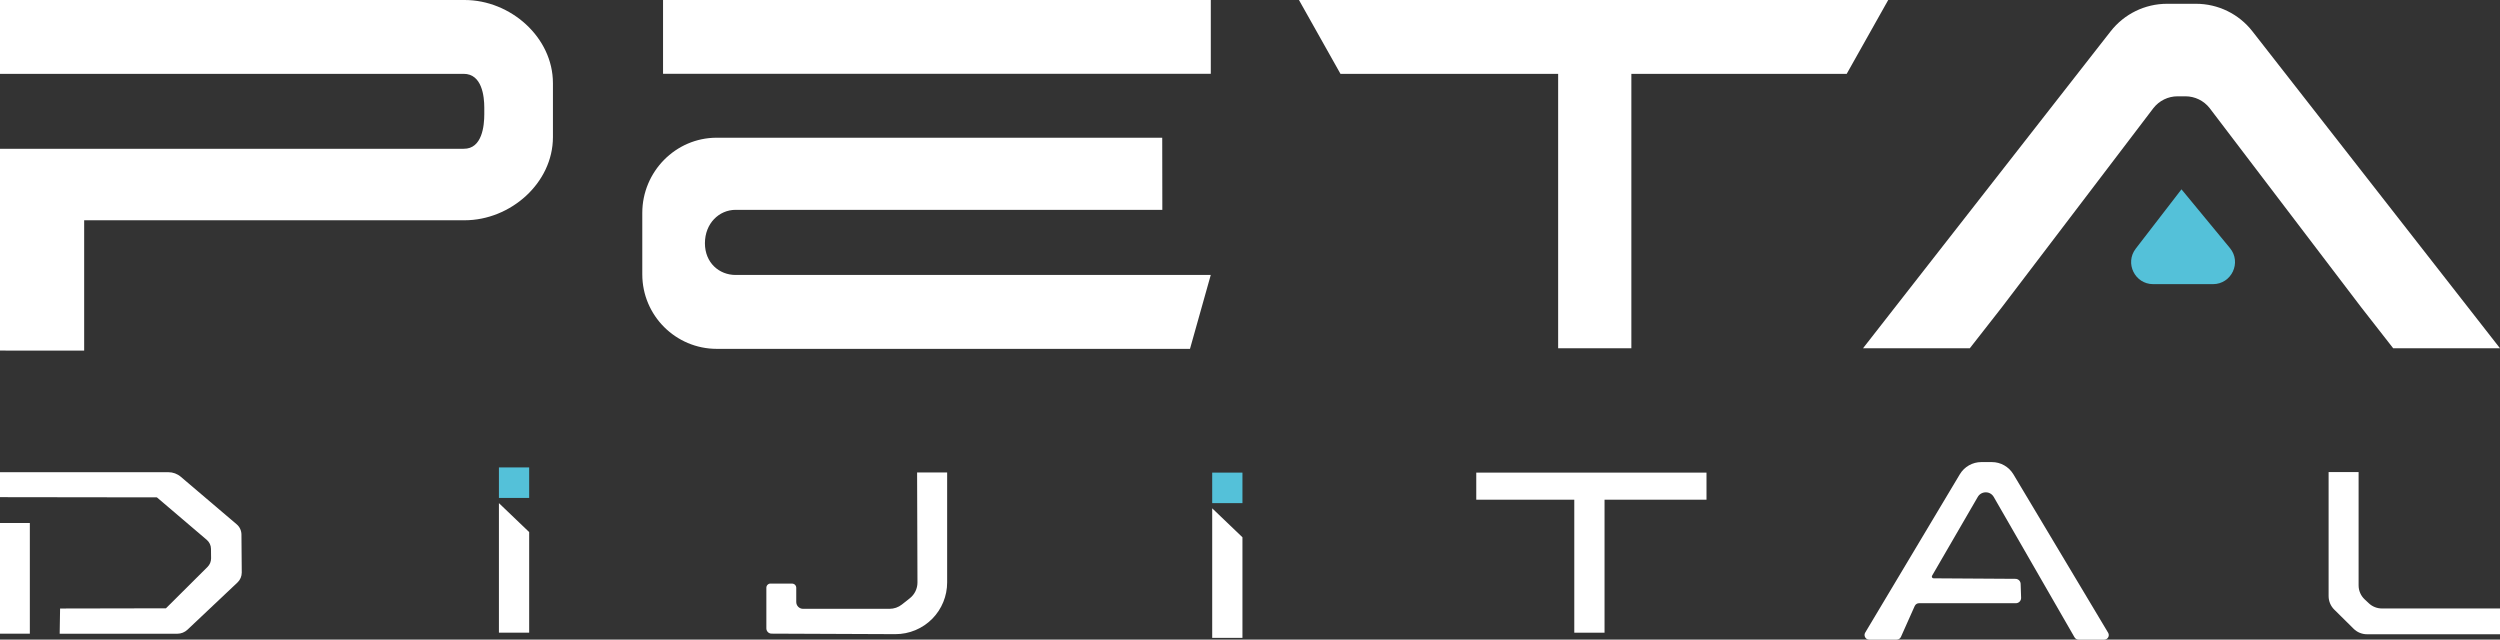
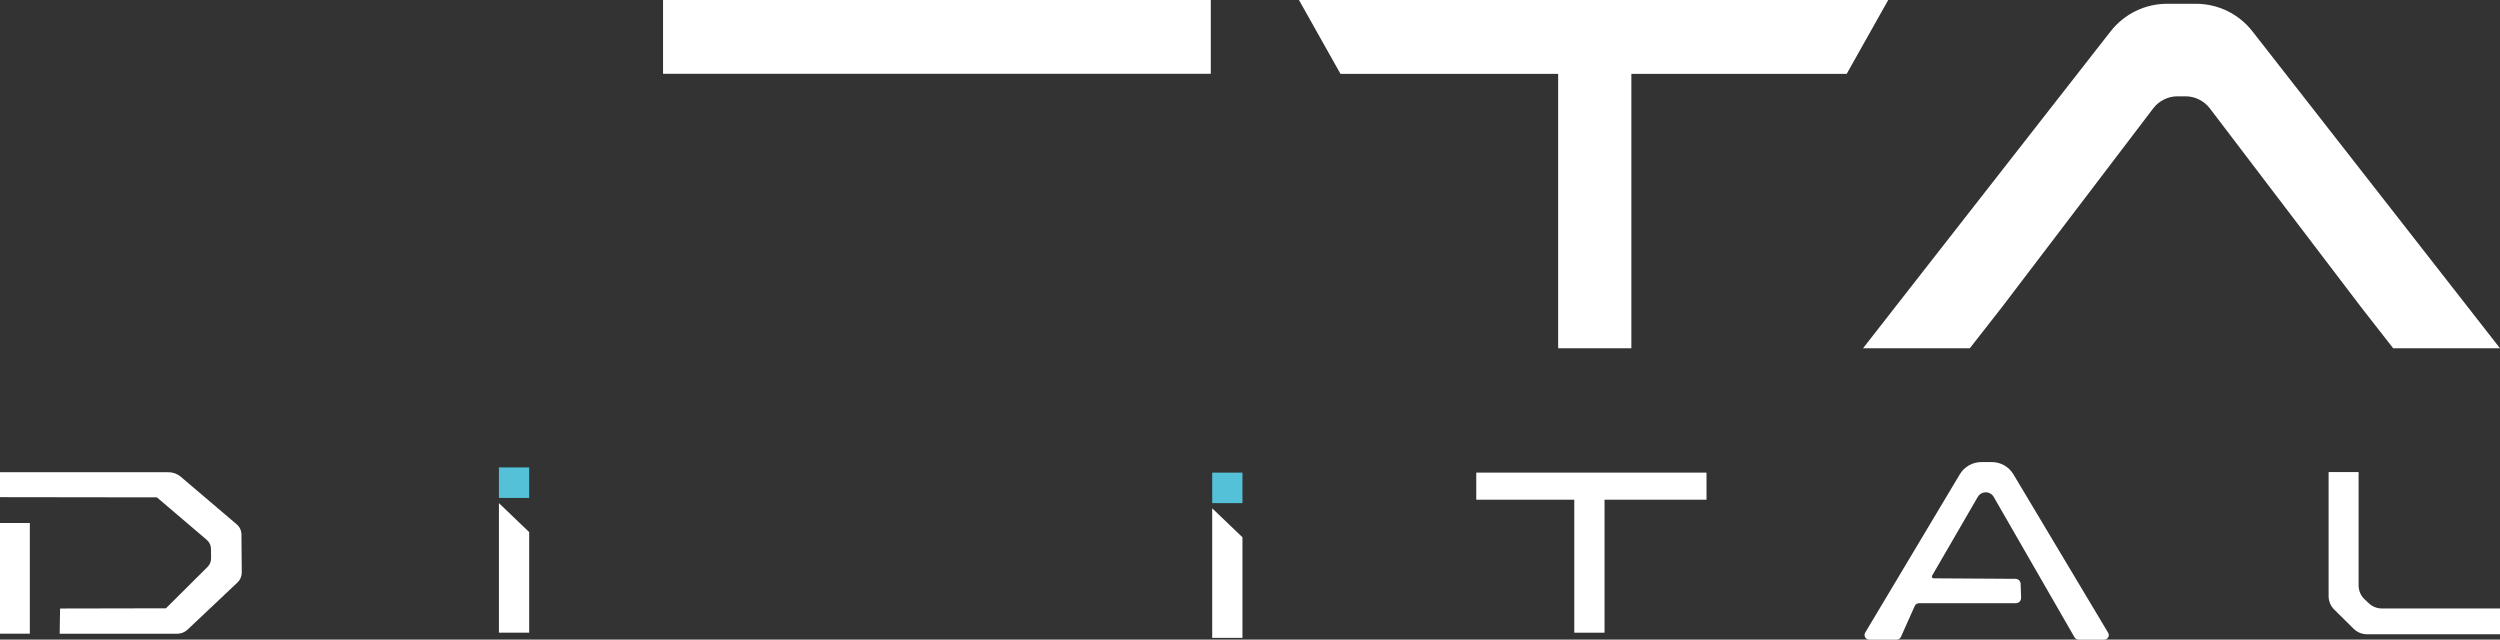
<svg xmlns="http://www.w3.org/2000/svg" id="Layer_2" viewBox="0 0 481.79 123.26">
  <rect x="0" y="0" width="481.79" height="123.26" fill="#333333" stroke="none" />
  <defs>
    <style>.cls-1{fill:#fff;}.cls-1,.cls-2{stroke-width:0px;}.cls-2{fill:#54c1d9;}</style>
  </defs>
  <g id="Layer_3">
-     <path class="cls-1" d="M106.56,16.03v10.39c0,8.85-8.18,16.03-17.03,16.03H16.22v25.11H0V28.67h89.36c3.57.04,3.97-4.46,3.97-6.65v-1.27c0-2.19-.44-6.52-3.97-6.52H0V0h89.53c8.85,0,17.03,7.18,17.03,16.03Z" />
    <rect class="cls-1" x="127.78" y="0" width="105.56" height="14.22" />
    <polygon class="cls-1" points="363.89 0 355.89 14.23 314.39 14.23 314.39 67.12 300.28 67.12 300.28 14.23 258.33 14.23 250.33 0 363.89 0" />
-     <path class="cls-1" d="M233.33,53l-4,14.23h-91.19c-7.93,0-14.36-6.43-14.36-14.36v-11.84c0-7.93,6.41-14.49,14.34-14.49h85.86l.02,13.9h-82.23c-3.19,0-5.92,2.61-5.92,6.44h0c0,3.75,2.73,6.11,5.92,6.11h91.56Z" />
    <path class="cls-1" d="M417.62.73h5.59c4.24,0,8.25,1.95,10.86,5.3l2.15,2.75,39.41,50.45,6.16,7.89h-20.58l-6.16-7.89-29.22-38.4c-1.12-1.43-2.84-2.27-4.65-2.27h-1.53c-1.82,0-3.53.84-4.65,2.27l-29.22,38.4-6.17,7.89h-20.58l6.16-7.89,39.37-50.39,2.2-2.81c2.61-3.34,6.62-5.3,10.86-5.3Z" />
-     <path class="cls-2" d="M420.41,36.48l-8.82,11.44c-2.15,2.79-.16,6.84,3.36,6.84h11.52c3.59,0,5.56-4.18,3.28-6.95l-9.35-11.33Z" />
    <rect class="cls-1" x="0" y="100.79" width="5.75" height="21.33" />
    <path class="cls-1" d="M0,91h32.45c.88,0,1.72.31,2.39.88l10.77,9.16c.58.49.91,1.2.92,1.96l.06,7.33c0,.72-.29,1.42-.81,1.91l-9.65,9.11c-.53.5-1.23.78-1.96.78H11.5l.08-4.86,20.4-.04,8.02-7.98c.44-.44.68-1.03.68-1.65l-.02-1.83c0-.66-.3-1.29-.81-1.73l-9.61-8.19L0,95.81v-4.82Z" />
    <polygon class="cls-1" points="328.87 91.08 328.87 96.3 309.22 96.3 309.22 121.93 303.39 121.93 303.39 96.3 284.5 96.3 284.5 91.08 328.87 91.08" />
-     <path class="cls-1" d="M148.45,112.47h4.2c.44,0,.8.36.8.8v2.75c0,.72.59,1.31,1.31,1.31h16.66c.87,0,1.71-.29,2.39-.83l1.53-1.21c.93-.73,1.47-1.85,1.47-3.04l-.07-21.2h5.79v21.2c0,2.6-1.02,5.11-2.84,6.97h0c-1.88,1.92-4.46,3-7.15,2.99l-23.85-.1c-.55,0-1-.45-1-1.01v-7.84c0-.44.36-.8.8-.8Z" />
    <path class="cls-1" d="M389.41,112.52l.09,2.68c.02.57-.44,1.05-1.01,1.05h-18.67c-.35,0-.67.21-.82.53l-2.66,5.96c-.14.32-.46.53-.82.53h-5.3c-.69,0-1.12-.76-.77-1.35l18.24-30.52c.87-1.46,2.45-2.35,4.15-2.35h2.02c1.7,0,3.27.89,4.15,2.35l18.26,30.54c.35.59-.07,1.33-.75,1.33h-4.96c-.31,0-.6-.17-.76-.44l-15.58-27.07c-.32-.55-.9-.89-1.53-.88h-.02c-.63,0-1.21.34-1.52.88l-8.81,15.19c-.13.22.03.5.29.5l15.78.1c.54,0,.99.43,1,.98Z" />
    <path class="cls-1" d="M448.76,90.98h5.78v21.84c0,1.01.42,1.98,1.15,2.67l.81.76c.68.65,1.59,1.01,2.53,1.01h22.77v4.97h-25.64c-.97,0-1.9-.38-2.59-1.07l-3.72-3.68c-.7-.69-1.09-1.63-1.09-2.61v-23.89Z" />
    <rect class="cls-2" x="96.15" y="90.08" width="5.83" height="5.88" />
    <polygon class="cls-1" points="96.15 96.96 96.15 121.92 101.98 121.92 101.98 102.54 96.15 96.96" />
    <rect class="cls-2" x="233.61" y="91.08" width="5.83" height="5.88" />
    <polygon class="cls-1" points="233.61 97.96 233.61 122.93 239.44 122.93 239.44 103.54 233.61 97.96" />
  </g>
</svg>